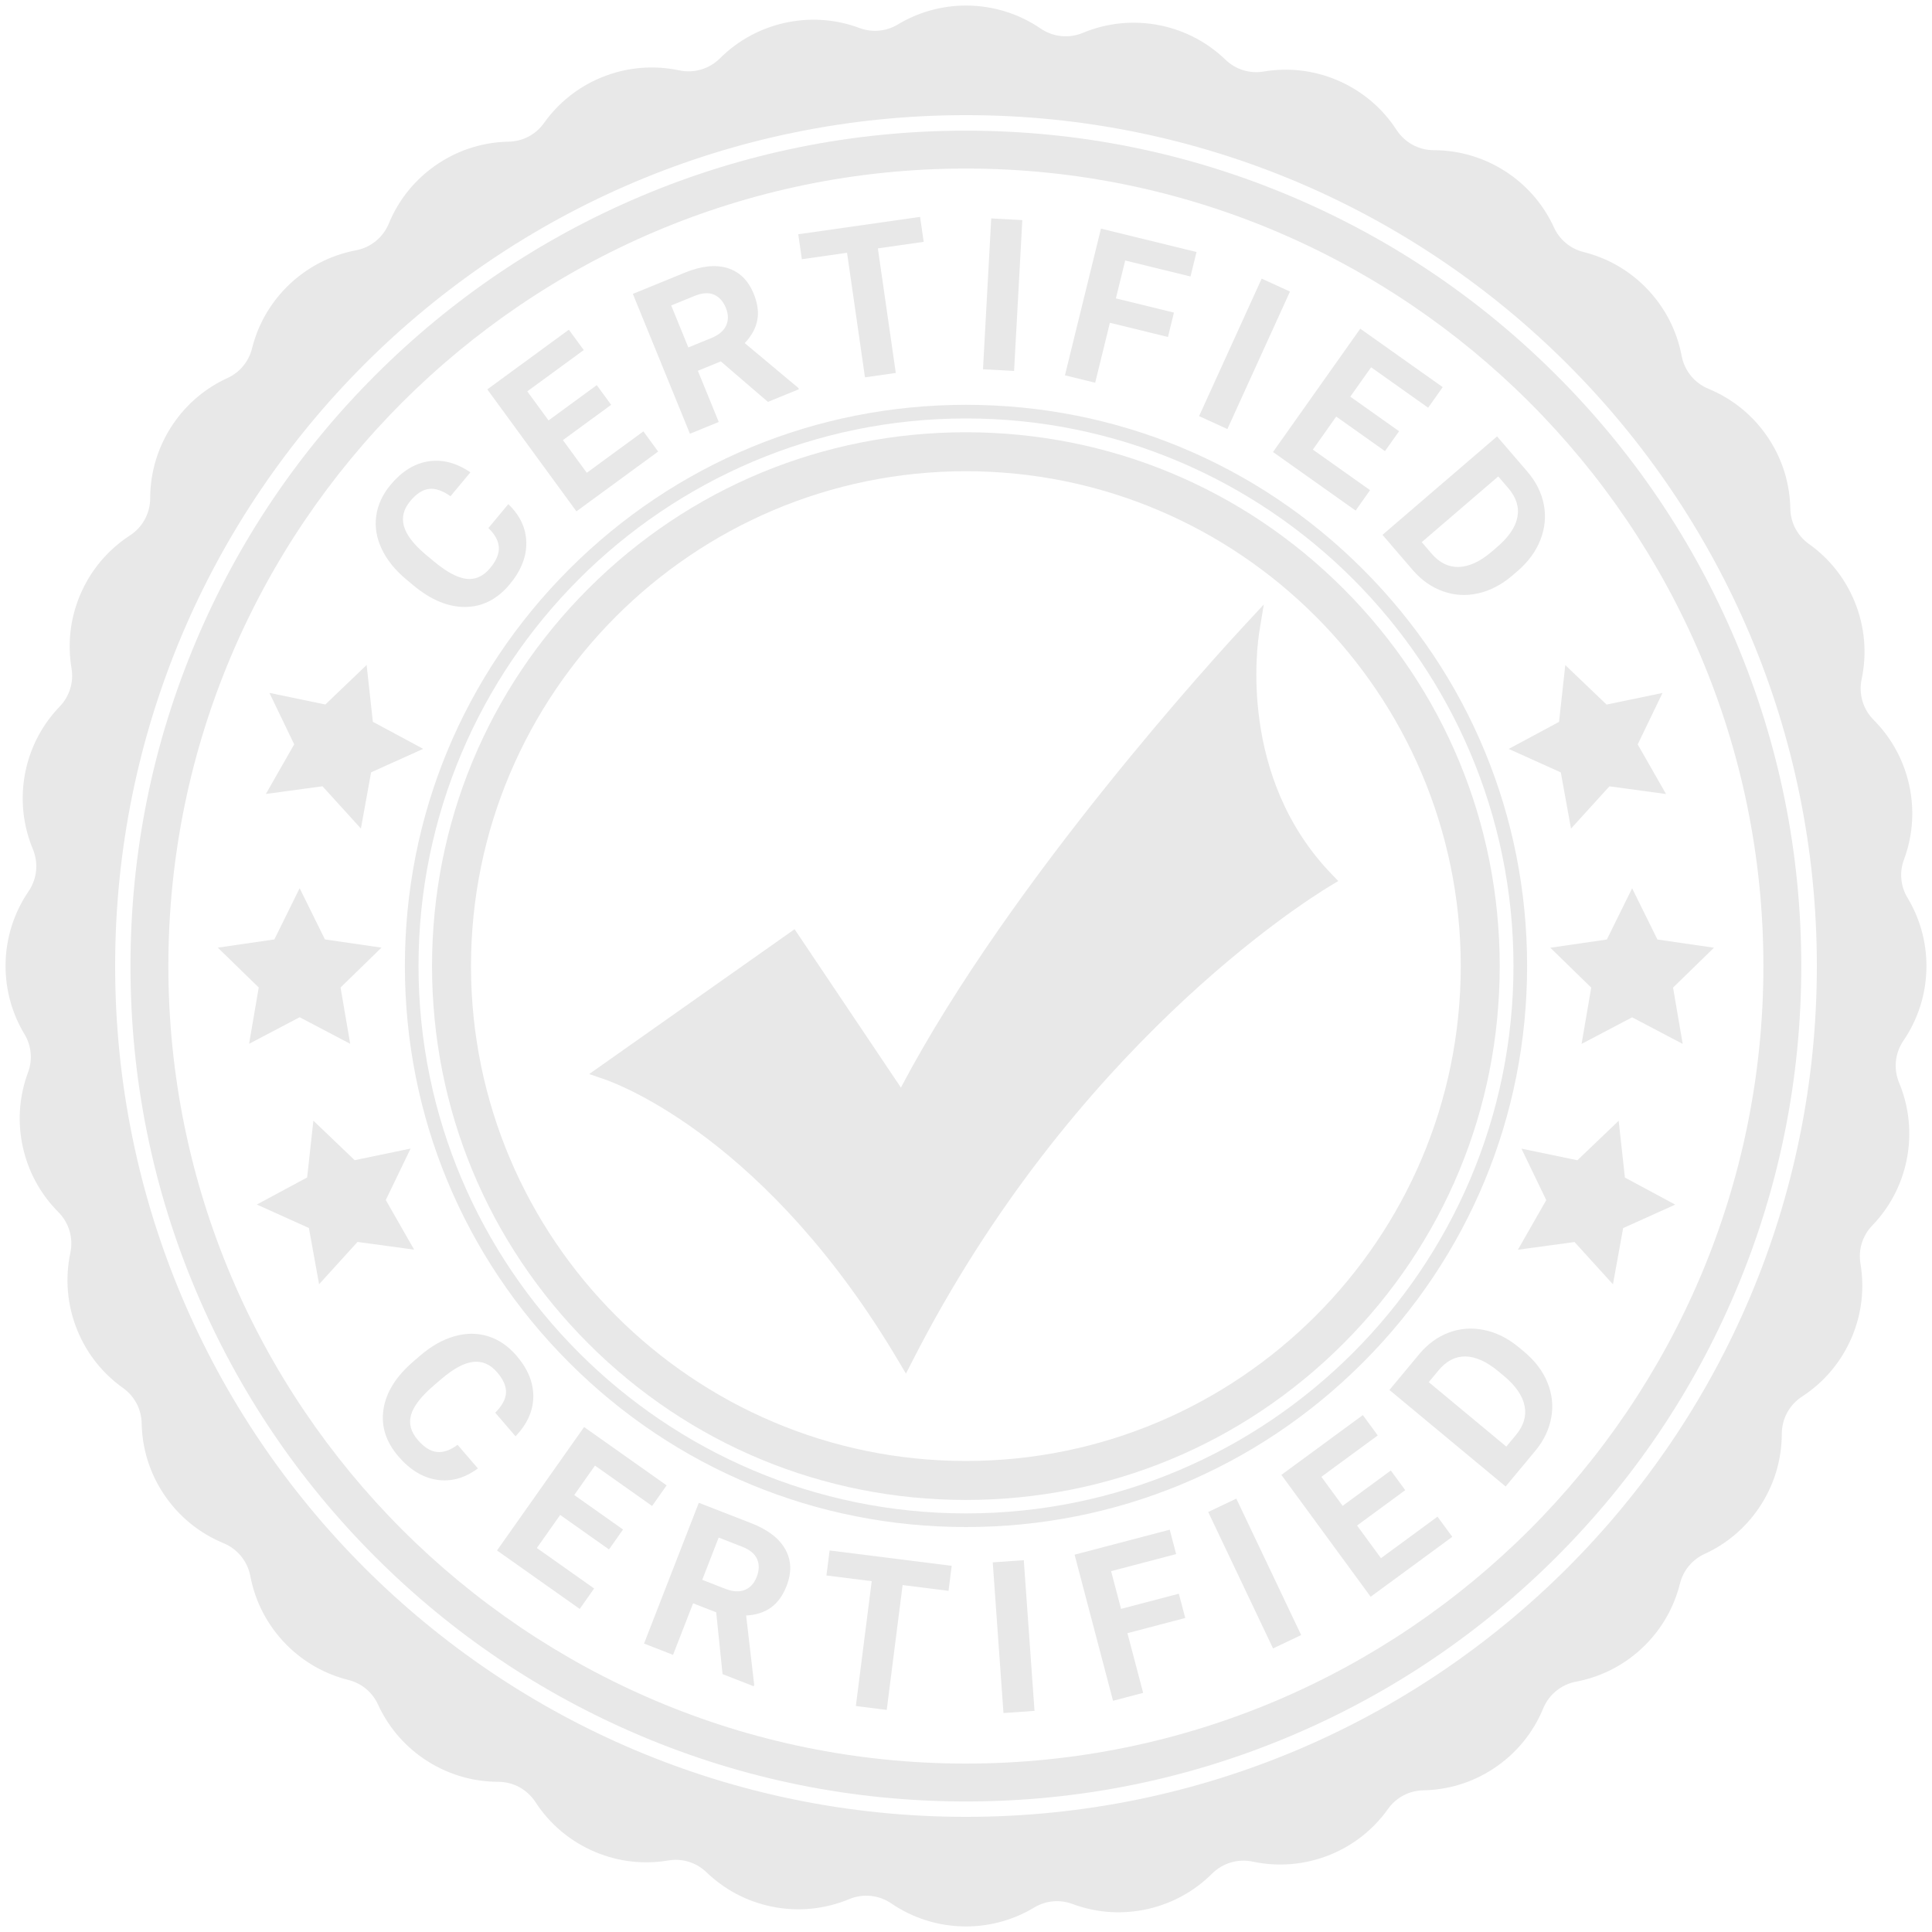
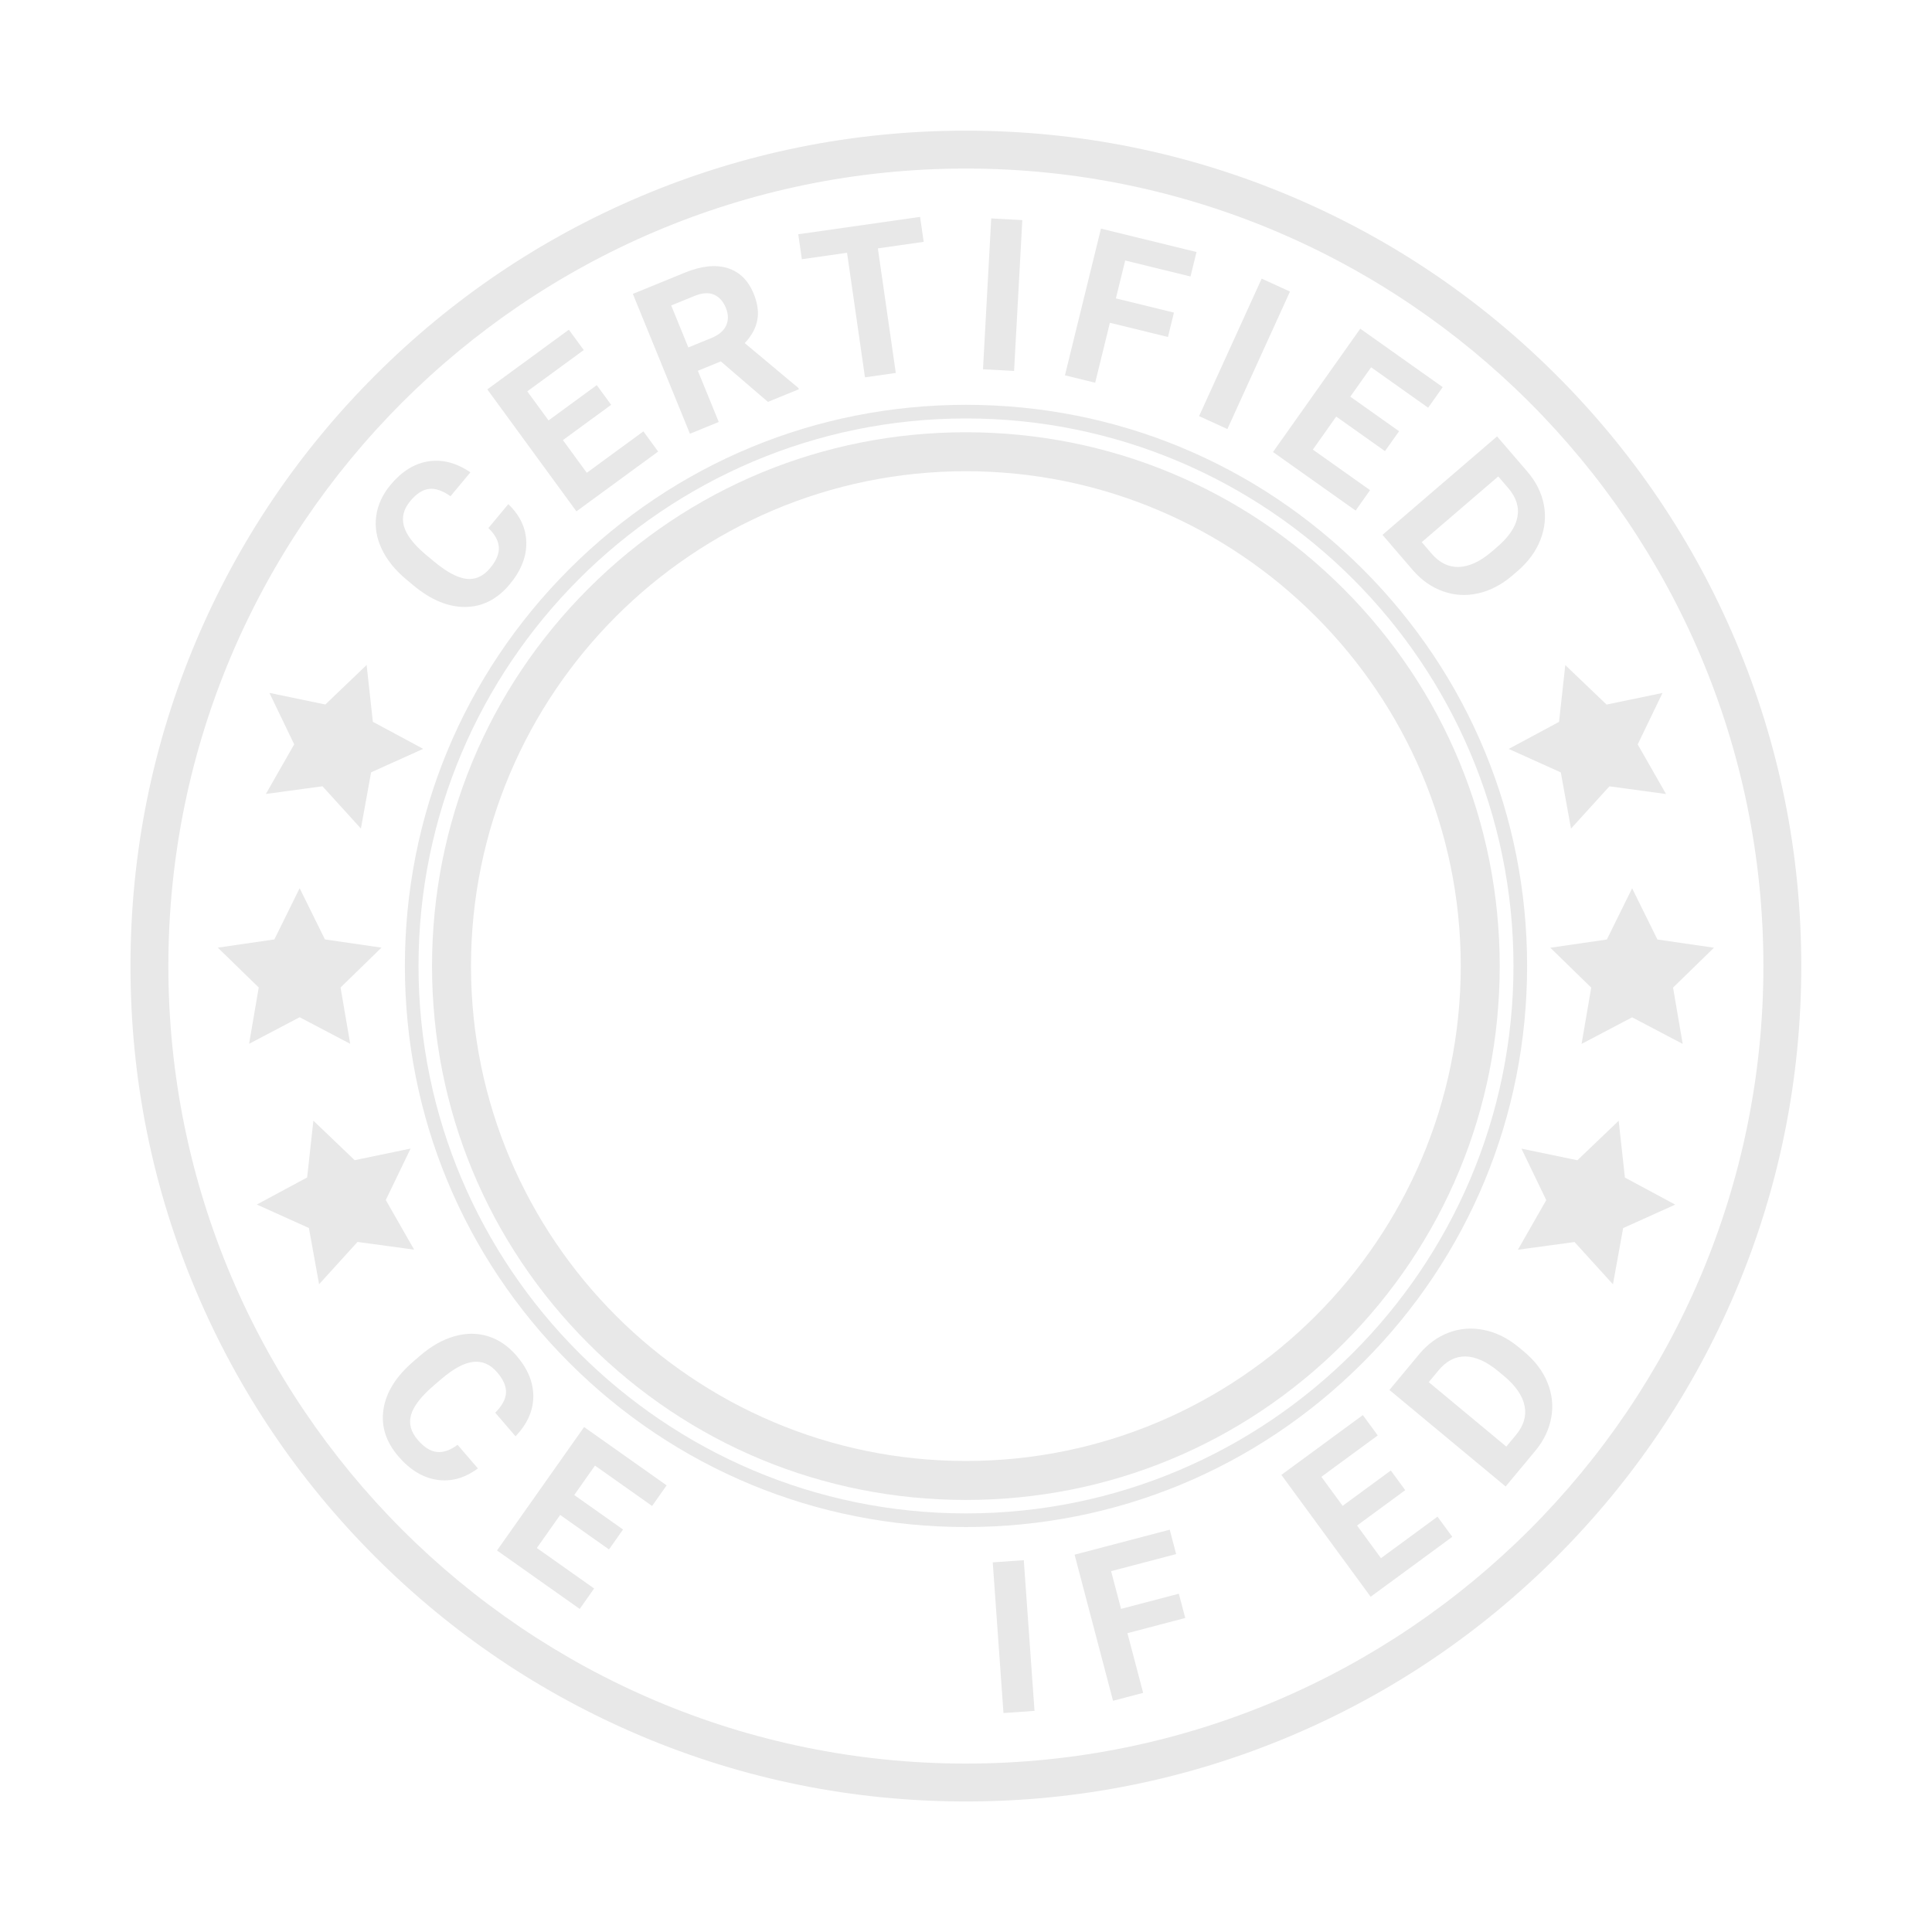
<svg xmlns="http://www.w3.org/2000/svg" viewBox="0 0 347.82 347.82" data-guides="{&quot;vertical&quot;:[],&quot;horizontal&quot;:[]}">
  <defs />
-   <path fill="#E8E8E8" stroke="none" fill-opacity="1" stroke-width="1" stroke-opacity="1" id="tSvg12502c20b76" title="Path 2" d="M342.682 187.345C345.292 183.517 346.819 178.892 346.819 173.91C346.819 169.416 345.572 165.218 343.411 161.631C342.158 159.551 341.924 157.029 342.772 154.754C344.235 150.83 344.688 146.474 343.86 142.057C342.942 137.16 340.589 132.895 337.319 129.614C335.397 127.685 334.588 124.946 335.153 122.282C336.114 117.75 335.772 112.892 333.881 108.281C332.108 103.962 329.209 100.454 325.667 97.934C323.598 96.462 322.36 94.115 322.314 91.576C322.235 87.231 320.977 82.857 318.413 78.955C315.677 74.79 311.861 71.764 307.577 69.998C305.06 68.96 303.257 66.746 302.75 64.07C301.889 59.517 299.698 55.168 296.175 51.644C293.003 48.472 289.161 46.388 285.105 45.377C282.741 44.788 280.781 43.177 279.769 40.961C278.028 37.152 275.268 33.751 271.56 31.213C267.448 28.4 262.769 27.048 258.135 27.04C255.412 27.035 252.903 25.67 251.419 23.387C248.895 19.503 245.217 16.309 240.62 14.387C236.312 12.586 231.782 12.155 227.496 12.878C224.992 13.3 222.457 12.516 220.629 10.753C217.5 7.736 213.518 5.533 208.946 4.587C204.066 3.577 199.228 4.136 194.95 5.915C192.436 6.962 189.595 6.671 187.345 5.137C183.517 2.527 178.892 1 173.91 1C169.416 1 165.218 2.248 161.631 4.408C159.551 5.661 157.029 5.895 154.754 5.047C150.83 3.584 146.474 3.131 142.057 3.959C137.16 4.877 132.895 7.23 129.613 10.5C127.685 12.422 124.946 13.232 122.282 12.666C117.75 11.705 112.892 12.047 108.281 13.939C103.962 15.711 100.454 18.61 97.934 22.152C96.462 24.221 94.115 25.459 91.576 25.505C87.231 25.584 82.857 26.842 78.955 29.406C74.79 32.142 71.764 35.959 69.998 40.242C68.96 42.759 66.746 44.562 64.07 45.069C59.517 45.93 55.168 48.121 51.644 51.644C48.472 54.816 46.388 58.658 45.377 62.715C44.788 65.078 43.177 67.038 40.961 68.051C37.152 69.791 33.751 72.551 31.214 76.26C28.399 80.372 27.048 85.051 27.04 89.684C27.035 92.407 25.67 94.916 23.387 96.4C19.503 98.925 16.309 102.602 14.387 107.199C12.586 111.507 12.155 116.037 12.878 120.323C13.3 122.827 12.516 125.362 10.753 127.19C7.736 130.319 5.533 134.301 4.587 138.873C3.577 143.753 4.135 148.591 5.915 152.869C6.962 155.383 6.671 158.224 5.137 160.474C2.527 164.302 1 168.927 1 173.91C1 178.403 2.248 182.601 4.408 186.188C5.661 188.268 5.895 190.79 5.047 193.065C3.584 196.989 3.131 201.345 3.959 205.762C4.877 210.659 7.23 214.924 10.5 218.205C12.422 220.134 13.232 222.873 12.666 225.537C11.705 230.069 12.047 234.927 13.939 239.538C15.711 243.857 18.61 247.366 22.152 249.885C24.221 251.357 25.459 253.704 25.505 256.243C25.584 260.589 26.842 264.962 29.406 268.865C32.142 273.029 35.958 276.055 40.242 277.821C42.759 278.859 44.562 281.074 45.069 283.749C45.93 288.302 48.12 292.652 51.644 296.175C54.816 299.347 58.658 301.431 62.715 302.442C65.078 303.031 67.038 304.642 68.05 306.858C69.791 310.667 72.551 314.068 76.259 316.606C80.371 319.42 85.05 320.771 89.684 320.779C92.407 320.784 94.916 322.149 96.4 324.432C98.924 328.317 102.602 331.51 107.199 333.432C111.507 335.234 116.037 335.664 120.323 334.941C122.827 334.519 125.362 335.303 127.19 337.066C130.319 340.083 134.301 342.286 138.873 343.232C143.753 344.242 148.591 343.684 152.869 341.904C155.383 340.858 158.224 341.149 160.474 342.682C164.302 345.292 168.927 346.819 173.91 346.819C178.403 346.819 182.601 345.572 186.188 343.411C188.268 342.158 190.79 341.924 193.065 342.772C196.989 344.235 201.345 344.688 205.762 343.86C210.659 342.942 214.924 340.589 218.206 337.319C220.134 335.397 222.873 334.588 225.537 335.153C230.069 336.114 234.927 335.772 239.538 333.881C243.857 332.108 247.365 329.209 249.885 325.667C251.357 323.598 253.704 322.36 256.243 322.314C260.589 322.235 264.962 320.977 268.865 318.413C273.029 315.677 276.055 311.861 277.821 307.578C278.859 305.06 281.074 303.257 283.749 302.75C288.302 301.889 292.652 299.699 296.175 296.175C299.347 293.003 301.431 289.161 302.442 285.105C303.031 282.741 304.642 280.781 306.858 279.769C310.667 278.028 314.068 275.269 316.606 271.56C319.42 267.448 320.771 262.769 320.779 258.135C320.784 255.412 322.149 252.903 324.432 251.42C328.317 248.895 331.51 245.217 333.432 240.62C335.233 236.312 335.664 231.782 334.941 227.496C334.519 224.992 335.303 222.457 337.066 220.629C340.083 217.5 342.286 213.518 343.232 208.946C344.242 204.066 343.684 199.228 341.904 194.95C340.858 192.436 341.149 189.595 342.682 187.345ZM173.91 327.091C89.31 327.091 20.728 258.509 20.728 173.91C20.728 89.31 89.31 20.728 173.91 20.728C258.509 20.728 327.091 89.31 327.091 173.91C327.091 258.51 258.51 327.091 173.91 327.091Z" />
  <path fill="#E8E8E8" stroke="none" fill-opacity="1" stroke-width="1" stroke-opacity="1" id="tSvg14b7e8d7a0f" title="Path 3" d="M173.888 324.32C153.586 324.32 133.889 320.343 115.345 312.499C97.436 304.924 81.352 294.08 67.541 280.269C53.73 266.458 42.886 250.374 35.311 232.464C27.467 213.92 23.49 194.224 23.49 173.921C23.49 153.619 27.467 133.923 35.311 115.379C42.886 97.469 53.73 81.385 67.541 67.574C81.352 53.763 97.436 42.919 115.345 35.344C133.889 27.5 153.586 23.523 173.888 23.523C194.19 23.523 213.887 27.5 232.431 35.344C250.341 42.919 266.425 53.763 280.236 67.574C294.047 81.385 304.891 97.469 312.466 115.379C320.31 133.922 324.286 153.619 324.286 173.921C324.286 194.223 320.31 213.92 312.466 232.464C304.891 250.374 294.047 266.458 280.236 280.269C266.425 294.08 250.341 304.924 232.431 312.499C213.887 320.343 194.19 324.32 173.888 324.32ZM173.888 30.344C94.719 30.344 30.311 94.753 30.311 173.921C30.311 253.09 94.719 317.499 173.888 317.499C253.057 317.499 317.466 253.09 317.466 173.921C317.466 94.753 253.057 30.344 173.888 30.344Z" />
  <path fill="#E8E8E8" stroke="none" fill-opacity="1" stroke-width="1" stroke-opacity="1" id="tSvg147ac99e297" title="Path 4" d="M173.909 274.916C146.926 274.916 121.558 264.408 102.478 245.328C83.398 226.248 72.891 200.88 72.891 173.897C72.891 146.914 83.398 121.546 102.478 102.466C121.558 83.387 146.926 72.879 173.909 72.879C200.892 72.879 226.26 83.387 245.34 102.466C264.42 121.546 274.927 146.914 274.927 173.897C274.927 200.88 264.42 226.248 245.34 245.328C226.26 264.408 200.892 274.916 173.909 274.916ZM173.909 75.334C119.561 75.334 75.346 119.549 75.346 173.897C75.346 228.245 119.561 272.46 173.909 272.46C228.257 272.46 272.472 228.245 272.472 173.897C272.472 119.549 228.257 75.334 173.909 75.334Z" />
  <path fill="#E8E8E8" stroke="none" fill-opacity="1" stroke-width="1" stroke-opacity="1" id="tSvg147edcffc5a" title="Path 5" d="M173.887 270.036C148.216 270.036 124.081 260.039 105.928 241.886C87.776 223.734 77.779 199.599 77.779 173.928C77.779 148.257 87.776 124.122 105.928 105.969C124.081 87.817 148.216 77.82 173.887 77.82C199.558 77.82 223.693 87.817 241.845 105.969C259.998 124.122 269.995 148.257 269.995 173.928C269.995 199.599 259.998 223.734 241.845 241.886C223.693 260.039 199.558 270.036 173.887 270.036ZM173.887 84.835C124.761 84.835 84.794 124.802 84.794 173.928C84.794 223.054 124.761 263.021 173.887 263.021C223.013 263.021 262.98 223.054 262.98 173.928C262.98 124.802 223.013 84.835 173.887 84.835Z" />
  <path fill="#E8E8E8" stroke="none" fill-opacity="1" stroke-width="1" stroke-opacity="1" id="tSvg1656cc16ba3" title="Path 6" d="M286.47 177.799C284.015 175.406 281.56 173.013 279.105 170.62C282.498 170.127 285.891 169.634 289.283 169.141C290.801 166.067 292.318 162.993 293.835 159.918C295.353 162.993 296.87 166.067 298.387 169.141C301.78 169.634 305.173 170.127 308.565 170.62C306.11 173.013 303.655 175.406 301.2 177.799C301.78 181.178 302.36 184.557 302.939 187.936C299.905 186.341 296.87 184.746 293.835 183.15C290.801 184.746 287.767 186.341 284.732 187.936C285.312 184.557 285.891 181.178 286.47 177.799Z" />
  <path fill="#E8E8E8" stroke="none" fill-opacity="1" stroke-width="1" stroke-opacity="1" id="tSvg143e51ac919" title="Path 7" d="M46.58 177.783C44.125 175.39 41.67 172.997 39.215 170.604C42.608 170.111 46 169.618 49.393 169.125C50.91 166.051 52.428 162.977 53.945 159.902C55.462 162.977 56.979 166.051 58.497 169.125C61.889 169.618 65.282 170.111 68.675 170.604C66.22 172.997 63.765 175.39 61.31 177.783C61.889 181.162 62.469 184.541 63.049 187.92C60.014 186.325 56.979 184.73 53.945 183.134C50.91 184.73 47.876 186.325 44.841 187.92C45.421 184.541 46 181.162 46.58 177.783Z" />
-   <path fill="#E8E8E8" stroke="none" fill-opacity="1" stroke-width="1" stroke-opacity="1" id="tSvg12622d961a8" title="Path 8" d="M278.374 216.057C276.886 212.969 275.398 209.881 273.909 206.792C277.266 207.489 280.623 208.186 283.979 208.883C286.457 206.513 288.934 204.143 291.411 201.773C291.785 205.181 292.159 208.589 292.533 211.997C295.553 213.621 298.573 215.245 301.592 216.868C298.467 218.277 295.342 219.686 292.216 221.095C291.605 224.469 290.994 227.842 290.382 231.215C288.077 228.678 285.771 226.141 283.465 223.604C280.068 224.066 276.671 224.527 273.273 224.988C274.974 222.011 276.674 219.034 278.374 216.057Z" />
+   <path fill="#E8E8E8" stroke="none" fill-opacity="1" stroke-width="1" stroke-opacity="1" id="tSvg12622d961a8" title="Path 8" d="M278.374 216.057C276.886 212.969 275.398 209.881 273.909 206.792C277.266 207.489 280.623 208.186 283.979 208.883C286.457 206.513 288.934 204.143 291.411 201.773C291.785 205.181 292.159 208.589 292.533 211.997C295.553 213.621 298.573 215.245 301.592 216.868C298.467 218.277 295.342 219.686 292.216 221.095C291.605 224.469 290.994 227.842 290.382 231.215C288.077 228.678 285.771 226.141 283.465 223.604C280.068 224.066 276.671 224.527 273.273 224.988C274.974 222.011 276.674 219.034 278.374 216.057" />
  <path fill="#E8E8E8" stroke="none" fill-opacity="1" stroke-width="1" stroke-opacity="1" id="tSvgd963219d2" title="Path 9" d="M52.966 134.006C51.478 130.918 49.989 127.83 48.501 124.741C51.858 125.438 55.214 126.135 58.571 126.832C61.048 124.462 63.526 122.092 66.003 119.722C66.377 123.13 66.751 126.538 67.126 129.946C70.145 131.57 73.165 133.194 76.184 134.817C73.059 136.226 69.933 137.635 66.808 139.044C66.197 142.418 65.586 145.792 64.975 149.165C62.669 146.628 60.363 144.091 58.057 141.553C54.66 142.015 51.263 142.476 47.865 142.937C49.566 139.96 51.266 136.983 52.966 134.006Z" />
  <path fill="#E8E8E8" stroke="none" fill-opacity="1" stroke-width="1" stroke-opacity="1" id="tSvgc50d9fe6c5" title="Path 10" d="M280.995 139.056C277.87 137.647 274.745 136.238 271.619 134.829C274.639 133.206 277.658 131.582 280.677 129.958C281.052 126.55 281.426 123.142 281.8 119.734C284.278 122.104 286.755 124.474 289.232 126.844C292.589 126.147 295.946 125.45 299.302 124.753C297.814 127.842 296.326 130.93 294.837 134.018C296.538 136.995 298.238 139.972 299.938 142.949C296.541 142.488 293.144 142.027 289.746 141.565C287.44 144.102 285.134 146.639 282.828 149.176C282.217 145.803 281.606 142.43 280.995 139.056Z" />
  <path fill="#E8E8E8" stroke="none" fill-opacity="1" stroke-width="1" stroke-opacity="1" id="tSvg316234454f" title="Path 11" d="M55.612 221.079C52.487 219.67 49.362 218.261 46.236 216.852C49.256 215.229 52.275 213.605 55.295 211.981C55.669 208.574 56.044 205.166 56.418 201.758C58.895 204.128 61.372 206.498 63.849 208.868C67.206 208.171 70.563 207.474 73.92 206.776C72.431 209.865 70.943 212.953 69.454 216.041C71.155 219.018 72.855 221.995 74.555 224.972C71.158 224.511 67.761 224.05 64.364 223.589C62.058 226.126 59.752 228.663 57.446 231.2C56.835 227.827 56.224 224.453 55.612 221.079Z" />
-   <path fill="#E8E8E8" stroke="none" fill-opacity="1" stroke-width="1" stroke-opacity="1" id="tSvg11353bba70e" title="Path 12" d="M161.753 245.025C138.272 205.363 111.711 195.301 108.76 194.284C107.865 193.976 106.97 193.668 106.074 193.359C118.399 184.669 130.724 175.978 143.049 167.287C149.43 176.793 155.811 186.298 162.191 195.803C181.978 158.268 219.907 117.017 224.242 112.356C225.336 111.18 226.43 110.004 227.524 108.828C227.263 110.413 227.002 111.998 226.741 113.582C226.305 116.228 222.965 139.935 239.668 157.301C240.089 157.739 240.509 158.176 240.929 158.613C240.41 158.927 239.891 159.24 239.371 159.553C234.714 162.365 193.039 188.646 164.299 244.945C163.899 245.729 163.499 246.513 163.098 247.297C162.65 246.54 162.202 245.783 161.753 245.025Z" />
  <path fill="#E8E8E8" stroke="none" fill-opacity="1" stroke-width="1" stroke-opacity="1" id="tSvg52da26f319" title="Path 13" d="M86.036 264.361C83.679 266.109 81.228 266.793 78.682 266.412C76.135 266.031 73.822 264.633 71.743 262.218C69.468 259.576 68.568 256.732 69.043 253.686C69.518 250.641 71.309 247.782 74.415 245.111C74.835 244.75 75.255 244.388 75.675 244.026C77.658 242.321 79.705 241.168 81.817 240.567C83.928 239.966 85.946 239.967 87.871 240.57C89.795 241.173 91.496 242.334 92.975 244.051C95.023 246.429 96.035 248.893 96.012 251.443C95.989 253.992 94.923 256.371 92.815 258.579C91.596 257.164 90.377 255.748 89.158 254.332C90.4 253.083 91.046 251.883 91.097 250.73C91.148 249.577 90.613 248.35 89.492 247.048C88.273 245.632 86.853 245.01 85.234 245.18C83.613 245.349 81.728 246.343 79.579 248.159C79.059 248.606 78.54 249.053 78.021 249.499C75.793 251.416 74.455 253.154 74.007 254.714C73.559 256.273 73.961 257.78 75.212 259.233C76.341 260.545 77.484 261.266 78.64 261.397C79.796 261.527 81.042 261.1 82.379 260.114C83.598 261.53 84.817 262.946 86.036 264.361Z" />
  <path fill="#E8E8E8" stroke="none" fill-opacity="1" stroke-width="1" stroke-opacity="1" id="tSvgf5fc8d2037" title="Path 14" d="M109.635 278.946C106.707 276.877 103.778 274.807 100.849 272.737C99.449 274.721 98.049 276.705 96.65 278.689C100.087 281.119 103.524 283.548 106.961 285.977C106.096 287.203 105.231 288.429 104.366 289.655C99.404 286.148 94.441 282.641 89.478 279.133C94.704 271.726 99.93 264.318 105.156 256.91C110.109 260.41 115.061 263.91 120.013 267.41C119.141 268.647 118.269 269.884 117.396 271.12C113.969 268.698 110.542 266.276 107.115 263.853C105.87 265.619 104.625 267.384 103.379 269.149C106.308 271.219 109.237 273.289 112.165 275.359C111.322 276.555 110.479 277.751 109.635 278.946Z" />
-   <path fill="#E8E8E8" stroke="none" fill-opacity="1" stroke-width="1" stroke-opacity="1" id="tSvg1721cf0eff3" title="Path 15" d="M128.939 290.267C127.553 289.727 126.166 289.187 124.779 288.647C123.576 291.74 122.373 294.833 121.169 297.925C119.429 297.248 117.688 296.57 115.947 295.892C119.234 287.444 122.521 278.996 125.808 270.547C128.947 271.769 132.086 272.991 135.225 274.213C138.218 275.378 140.268 276.945 141.373 278.912C142.479 280.879 142.557 283.081 141.609 285.518C140.936 287.248 140.001 288.544 138.804 289.407C137.606 290.27 136.114 290.749 134.327 290.841C134.812 295.006 135.296 299.17 135.78 303.334C135.749 303.415 135.718 303.496 135.686 303.577C133.818 302.85 131.95 302.123 130.081 301.395C129.701 297.686 129.32 293.977 128.939 290.267ZM126.424 284.417C127.829 284.964 129.233 285.511 130.637 286.057C131.948 286.567 133.093 286.629 134.072 286.242C135.051 285.855 135.769 285.075 136.225 283.903C136.69 282.708 136.716 281.635 136.304 280.687C135.891 279.737 134.983 278.989 133.579 278.443C132.181 277.899 130.783 277.355 129.384 276.81C128.398 279.346 127.411 281.882 126.424 284.417Z" />
-   <path fill="#E8E8E8" stroke="none" fill-opacity="1" stroke-width="1" stroke-opacity="1" id="tSvg8842ac07c7" title="Path 16" d="M170.763 286.401C168.008 286.055 165.253 285.708 162.497 285.361C161.545 292.853 160.593 300.345 159.64 307.837C157.787 307.604 155.934 307.371 154.08 307.138C155.033 299.646 155.985 292.154 156.937 284.661C154.219 284.319 151.501 283.977 148.783 283.635C148.974 282.135 149.165 280.634 149.355 279.133C156.682 280.055 164.009 280.977 171.335 281.898C171.145 283.399 170.954 284.9 170.763 286.401Z" />
  <path fill="#E8E8E8" stroke="none" fill-opacity="1" stroke-width="1" stroke-opacity="1" id="tSvgc953bbb036" title="Path 17" d="M186.245 308.01C184.382 308.141 182.519 308.272 180.655 308.403C180.012 299.36 179.368 290.317 178.724 281.274C180.588 281.144 182.451 281.014 184.314 280.883C184.958 289.926 185.602 298.968 186.245 308.01Z" />
  <path fill="#E8E8E8" stroke="none" fill-opacity="1" stroke-width="1" stroke-opacity="1" id="tSvg11984535e9c" title="Path 18" d="M213.379 291.289C209.911 292.2 206.442 293.11 202.973 294.02C203.916 297.603 204.859 301.186 205.802 304.768C203.995 305.243 202.188 305.717 200.381 306.191C198.074 297.424 195.767 288.657 193.459 279.89C199.168 278.392 204.877 276.893 210.586 275.394C210.972 276.858 211.357 278.321 211.742 279.784C207.84 280.808 203.937 281.832 200.034 282.856C200.63 285.12 201.226 287.384 201.822 289.648C205.291 288.738 208.76 287.828 212.228 286.917C212.612 288.375 212.996 289.832 213.379 291.289Z" />
-   <path fill="#E8E8E8" stroke="none" fill-opacity="1" stroke-width="1" stroke-opacity="1" id="tSvg776095b5b1" title="Path 19" d="M234.249 294.36C232.563 295.163 230.876 295.966 229.189 296.769C225.298 288.581 221.407 280.393 217.515 272.205C219.202 271.403 220.889 270.6 222.575 269.797C226.467 277.985 230.358 286.173 234.249 294.36Z" />
  <path fill="#E8E8E8" stroke="none" fill-opacity="1" stroke-width="1" stroke-opacity="1" id="tSvg17f64204b40" title="Path 20" d="M252.986 268.275C250.095 270.397 247.204 272.519 244.312 274.641C245.748 276.6 247.183 278.559 248.618 280.517C252.011 278.027 255.404 275.537 258.797 273.046C259.684 274.257 260.571 275.467 261.458 276.677C256.559 280.273 251.66 283.869 246.761 287.464C241.403 280.152 236.045 272.839 230.687 265.526C235.576 261.938 240.465 258.35 245.354 254.761C246.249 255.982 247.143 257.203 248.037 258.423C244.654 260.906 241.271 263.389 237.887 265.872C239.164 267.615 240.441 269.358 241.718 271.1C244.61 268.978 247.501 266.856 250.392 264.734C251.257 265.915 252.122 267.095 252.986 268.275Z" />
  <path fill="#E8E8E8" stroke="none" fill-opacity="1" stroke-width="1" stroke-opacity="1" id="tSvg8f3d26a0b3" title="Path 21" d="M271.061 267.616C264.088 261.823 257.115 256.03 250.142 250.237C251.926 248.093 253.71 245.948 255.493 243.803C257.022 241.965 258.804 240.665 260.839 239.903C262.874 239.141 264.994 238.987 267.198 239.443C269.403 239.898 271.477 240.934 273.422 242.549C273.743 242.816 274.064 243.083 274.384 243.349C276.329 244.964 277.725 246.8 278.573 248.857C279.422 250.914 279.658 253.016 279.281 255.163C278.904 257.311 277.96 259.303 276.448 261.14C274.653 263.299 272.857 265.458 271.061 267.616ZM257.217 248.829C261.872 252.697 266.527 256.565 271.182 260.432C271.76 259.738 272.337 259.044 272.914 258.349C274.315 256.664 274.836 254.919 274.475 253.113C274.114 251.308 272.916 249.544 270.883 247.822C270.514 247.516 270.145 247.21 269.776 246.903C267.65 245.136 265.672 244.238 263.843 244.207C262.014 244.177 260.394 245.009 258.985 246.704C258.396 247.413 257.807 248.121 257.217 248.829Z" />
  <path fill="#E8E8E8" stroke="none" fill-opacity="1" stroke-width="1" stroke-opacity="1" id="tSvgcdf4288470" title="Path 22" d="M91.512 90.758C93.626 92.792 94.706 95.095 94.751 97.668C94.796 100.241 93.799 102.752 91.759 105.201C89.527 107.88 86.87 109.237 83.786 109.272C80.703 109.306 77.586 108.014 74.437 105.393C74.011 105.039 73.585 104.685 73.159 104.33C71.148 102.658 69.672 100.831 68.73 98.848C67.788 96.866 67.456 94.876 67.733 92.88C68.01 90.883 68.874 89.014 70.325 87.272C72.333 84.861 74.597 83.456 77.117 83.058C79.636 82.66 82.16 83.317 84.686 85.031C83.491 86.466 82.296 87.901 81.1 89.337C79.663 88.319 78.371 87.88 77.225 88.02C76.08 88.16 74.957 88.891 73.857 90.211C72.662 91.647 72.282 93.149 72.717 94.718C73.153 96.287 74.444 97.981 76.592 99.8C77.118 100.238 77.644 100.676 78.171 101.114C80.43 102.993 82.367 104.025 83.98 104.209C85.593 104.393 87.013 103.748 88.24 102.274C89.348 100.944 89.871 99.699 89.809 98.538C89.747 97.377 89.119 96.219 87.926 95.064C89.121 93.628 90.317 92.193 91.512 90.758Z" />
  <path fill="#E8E8E8" stroke="none" fill-opacity="1" stroke-width="1" stroke-opacity="1" id="tSvga63a3c139" title="Path 23" d="M110.025 72.88C107.131 74.998 104.237 77.116 101.343 79.234C102.776 81.194 104.208 83.155 105.64 85.116C109.037 82.63 112.434 80.144 115.83 77.659C116.716 78.871 117.601 80.082 118.486 81.294C113.582 84.883 108.678 88.471 103.773 92.06C98.426 84.74 93.078 77.42 87.731 70.1C92.624 66.518 97.518 62.937 102.412 59.355C103.305 60.577 104.198 61.799 105.09 63.021C101.704 65.499 98.317 67.977 94.93 70.455C96.205 72.2 97.479 73.945 98.754 75.689C101.648 73.571 104.542 71.453 107.436 69.335C108.299 70.517 109.162 71.698 110.025 72.88Z" />
  <path fill="#E8E8E8" stroke="none" fill-opacity="1" stroke-width="1" stroke-opacity="1" id="tSvgdfa2a3254" title="Path 24" d="M129.769 65.063C128.392 65.626 127.014 66.189 125.636 66.752C126.89 69.825 128.144 72.897 129.398 75.969C127.669 76.676 125.94 77.382 124.211 78.089C120.785 69.696 117.359 61.303 113.933 52.909C117.052 51.635 120.17 50.361 123.288 49.087C126.262 47.872 128.827 47.598 130.982 48.264C133.137 48.931 134.708 50.474 135.696 52.895C136.398 54.613 136.611 56.198 136.335 57.649C136.06 59.1 135.306 60.474 134.074 61.771C137.29 64.459 140.505 67.147 143.72 69.835C143.753 69.916 143.786 69.997 143.819 70.077C141.963 70.836 140.107 71.594 138.251 72.352C135.424 69.923 132.597 67.493 129.769 65.063ZM123.921 62.55C125.316 61.98 126.711 61.41 128.105 60.84C129.408 60.307 130.281 59.564 130.725 58.609C131.169 57.654 131.154 56.594 130.679 55.43C130.194 54.243 129.475 53.447 128.523 53.042C127.572 52.637 126.398 52.719 125.003 53.29C123.614 53.857 122.225 54.425 120.836 54.992C121.865 57.511 122.893 60.03 123.921 62.55Z" />
  <path fill="#E8E8E8" stroke="none" fill-opacity="1" stroke-width="1" stroke-opacity="1" id="tSvg16f01166e10" title="Path 25" d="M166.29 43.54C163.541 43.932 160.792 44.324 158.043 44.716C159.119 52.192 160.195 59.667 161.27 67.142C159.421 67.406 157.572 67.67 155.723 67.934C154.647 60.458 153.571 52.983 152.495 45.507C149.783 45.894 147.071 46.281 144.359 46.668C144.144 45.17 143.929 43.673 143.713 42.175C151.024 41.133 158.334 40.09 165.644 39.047C165.86 40.544 166.075 42.042 166.29 43.54Z" />
  <path fill="#E8E8E8" stroke="none" fill-opacity="1" stroke-width="1" stroke-opacity="1" id="tSvg4fffe5763f" title="Path 26" d="M182.566 66.781C180.701 66.681 178.836 66.581 176.97 66.48C177.464 57.428 177.958 48.376 178.452 39.324C180.318 39.425 182.183 39.525 184.048 39.625C183.554 48.677 183.06 57.729 182.566 66.781Z" />
  <path fill="#E8E8E8" stroke="none" fill-opacity="1" stroke-width="1" stroke-opacity="1" id="tSvge82120f2c1" title="Path 27" d="M210.267 60.669C206.784 59.816 203.3 58.963 199.816 58.111C198.933 61.709 198.049 65.306 197.165 68.904C195.351 68.46 193.537 68.016 191.722 67.572C193.884 58.768 196.046 49.964 198.208 41.16C203.942 42.563 209.675 43.967 215.408 45.37C215.048 46.839 214.687 48.309 214.326 49.778C210.407 48.819 206.488 47.859 202.569 46.9C202.011 49.174 201.453 51.447 200.894 53.721C204.378 54.574 207.862 55.426 211.345 56.279C210.986 57.742 210.627 59.205 210.267 60.669Z" />
  <path fill="#E8E8E8" stroke="none" fill-opacity="1" stroke-width="1" stroke-opacity="1" id="tSvge4e8117ad8" title="Path 28" d="M220.969 77.241C219.27 76.466 217.571 75.692 215.871 74.917C219.627 66.666 223.383 58.415 227.138 50.164C228.838 50.939 230.538 51.714 232.237 52.489C228.481 60.739 224.725 68.99 220.969 77.241Z" />
  <path fill="#E8E8E8" stroke="none" fill-opacity="1" stroke-width="1" stroke-opacity="1" id="tSvgfd36ee5306" title="Path 29" d="M249.339 81.218C246.413 79.144 243.487 77.07 240.561 74.996C239.159 76.978 237.756 78.96 236.353 80.942C239.787 83.376 243.221 85.81 246.654 88.245C245.788 89.469 244.921 90.694 244.054 91.919C239.097 88.405 234.139 84.89 229.181 81.376C234.418 73.976 239.655 66.576 244.891 59.176C249.839 62.683 254.786 66.19 259.733 69.697C258.859 70.932 257.985 72.167 257.111 73.402C253.688 70.975 250.264 68.548 246.84 66.121C245.592 67.885 244.344 69.649 243.096 71.412C246.022 73.487 248.948 75.561 251.874 77.635C251.029 78.829 250.184 80.023 249.339 81.218Z" />
  <path fill="#E8E8E8" stroke="none" fill-opacity="1" stroke-width="1" stroke-opacity="1" id="tSvg200ffd7336" title="Path 30" d="M248.888 96.289C255.765 90.382 262.641 84.474 269.517 78.567C271.336 80.681 273.155 82.796 274.973 84.911C276.532 86.724 277.518 88.697 277.931 90.829C278.344 92.962 278.142 95.076 277.326 97.173C276.509 99.27 275.142 101.142 273.225 102.789C272.909 103.061 272.593 103.333 272.276 103.605C270.358 105.252 268.314 106.322 266.144 106.816C263.973 107.31 261.861 107.192 259.805 106.463C257.749 105.734 255.941 104.472 254.381 102.676C252.55 100.547 250.719 98.418 248.888 96.289ZM269.728 85.773C265.138 89.717 260.548 93.661 255.957 97.605C256.546 98.289 257.134 98.974 257.722 99.658C259.151 101.32 260.787 102.123 262.628 102.068C264.469 102.013 266.408 101.126 268.446 99.409C268.81 99.097 269.174 98.784 269.537 98.472C271.634 96.67 272.849 94.871 273.184 93.073C273.518 91.275 272.967 89.54 271.531 87.869C270.93 87.171 270.329 86.472 269.728 85.773Z" />
</svg>